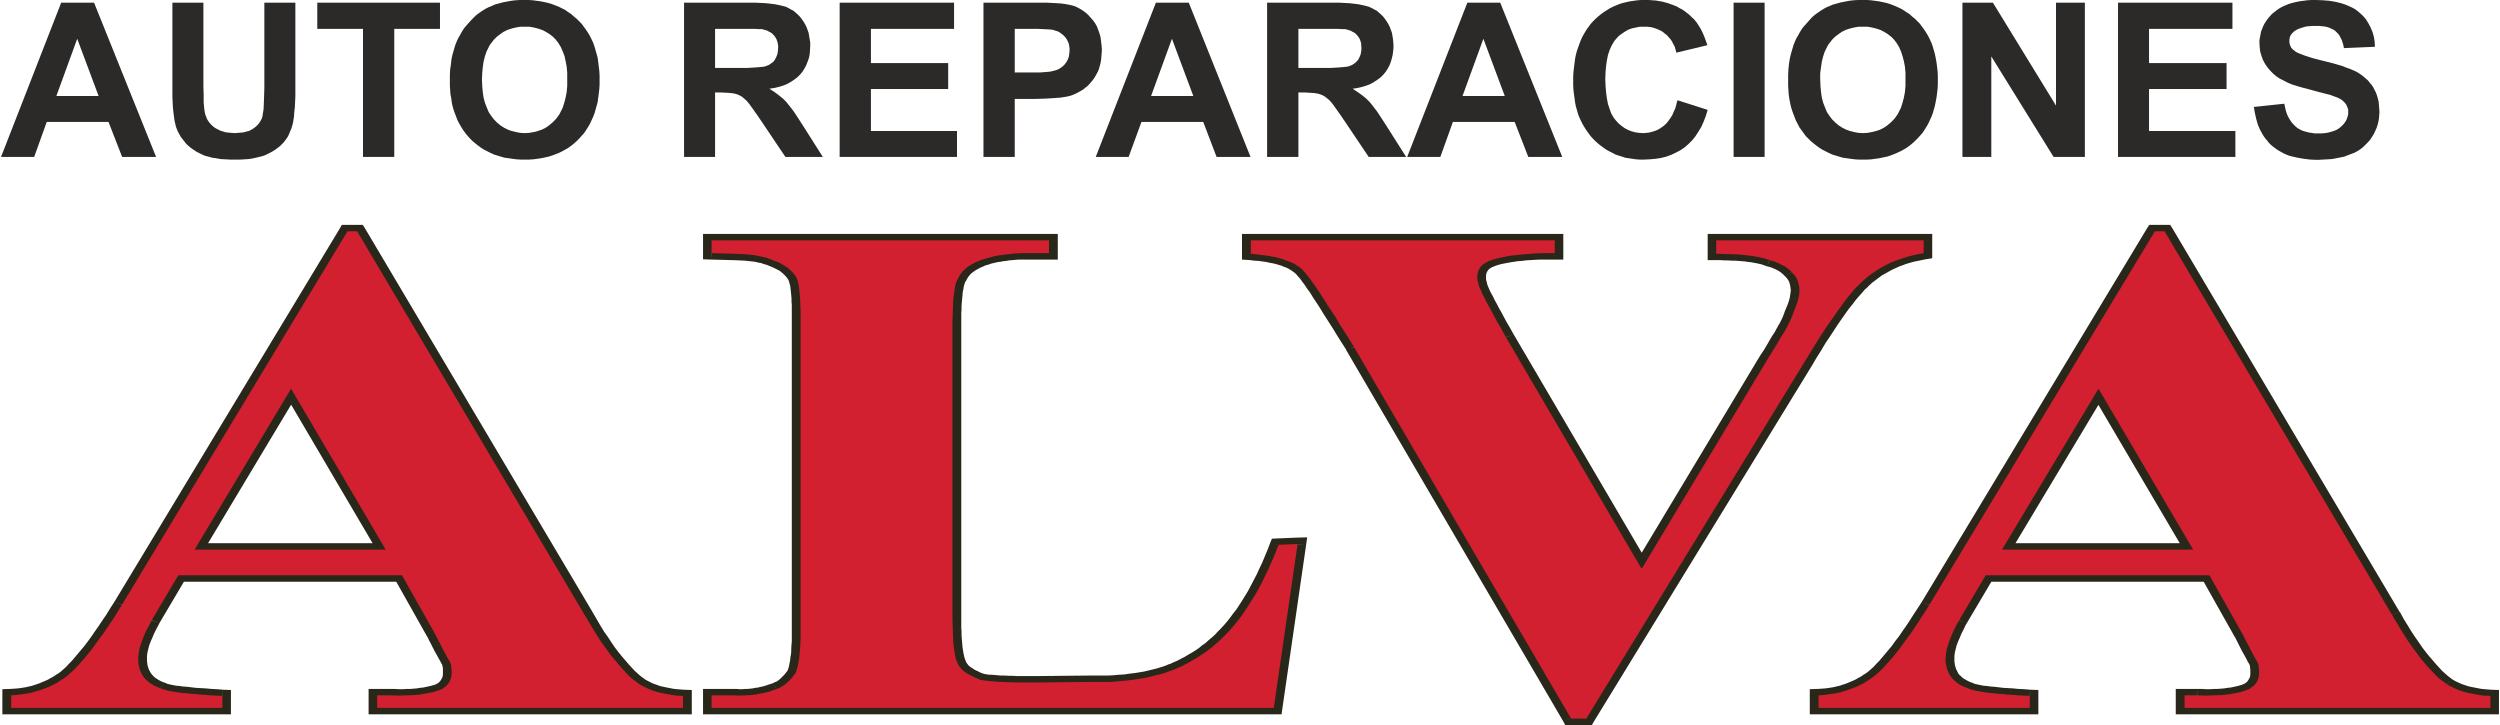
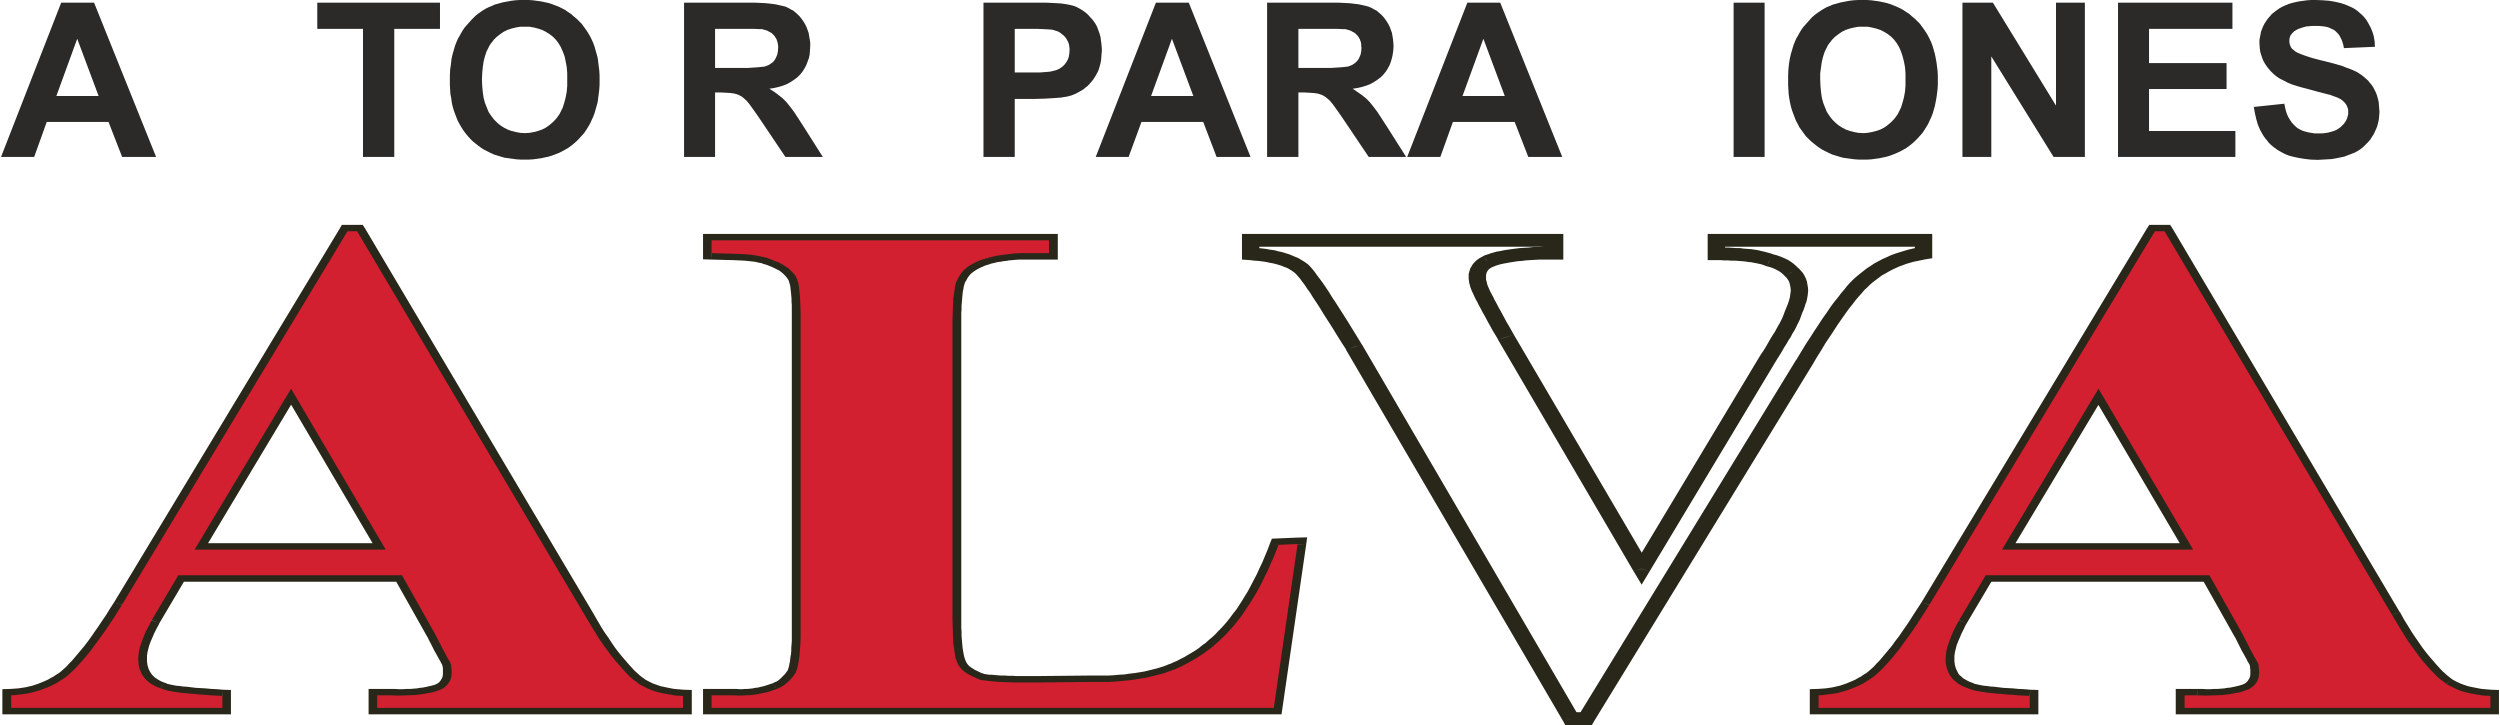
<svg xmlns="http://www.w3.org/2000/svg" xml:space="preserve" width="200px" height="58px" version="1.1" style="shape-rendering:geometricPrecision; text-rendering:geometricPrecision; image-rendering:optimizeQuality; fill-rule:evenodd; clip-rule:evenodd" viewBox="0 0 11490326 3334943">
  <defs>
    <style type="text/css">
   
    .fil1 {fill:#28271A;fill-rule:nonzero}
    .fil0 {fill:#2B2A29;fill-rule:nonzero}
    .fil2 {fill:#D32030;fill-rule:nonzero}
   
  </style>
  </defs>
  <g id="Capa_x0020_1">
-     <path class="fil0" d="M713224 721839l-156166 0 -62717 -161089 -284061 0 -57795 161089 -152485 0 276689 -709544 151243 0 285292 709544zm-264382 -280370l-98372 -263163 -95921 263163 194293 0z" />
-     <polygon class="fil0" points="788236,12295 930888,12295 930888,397189 932119,439008 932119,472201 934580,498033 937030,515251 939491,526315 943183,536149 946875,545994 951786,554597 957939,563200 964093,570584 971465,577956 980080,585340 989913,591482 999747,596405 1009592,601327 1021887,605019 1034182,608700 1046477,609930 1060003,611161 1074759,612392 1089515,611161 1104271,609930 1116566,608700 1128873,605019 1139937,602558 1149771,597635 1158386,592713 1166989,586571 1174373,580418 1180514,574276 1186668,566892 1191578,559520 1196501,550905 1200193,543533 1202654,534918 1203885,525085 1207565,504175 1208796,477124 1210027,443919 1211257,404573 1211257,12295 1353909,12295 1353909,384894 1353909,443919 1351448,494341 1348987,515251 1347756,534918 1345295,550905 1342833,565661 1339153,579187 1335461,591482 1330538,602558 1325616,614853 1320705,625917 1314551,635762 1307179,645596 1299795,655430 1291192,664044 1282578,672647 1272744,680031 1262910,687404 1251834,694788 1240770,700929 1228475,707083 1216180,713224 1202654,718147 1187898,721839 1171911,725531 1155924,729211 1138707,731672 1119028,732903 1099361,734134 1079682,734134 1055092,734134 1031721,732903 1009592,731672 989913,727980 971465,725531 954247,720608 939491,716916 924735,710775 912440,704621 900145,698468 889081,691096 878005,683712 868171,676339 858337,667725 849723,659122 842350,649288 827594,630840 816518,611161 811607,601327 807915,591482 804223,581648 801762,570584 798082,554597 795620,537379 793159,517701 790698,495572 788236,446380 788236,391047 " />
+     <path class="fil0" d="M713224 721839l-156166 0 -62717 -161089 -284061 0 -57795 161089 -152485 0 276689 -709544 151243 0 285292 709544zm-264382 -280370l-98372 -263163 -95921 263163 194293 0" />
    <polygon class="fil0" points="1665022,721839 1665022,132807 1454742,132807 1454742,12295 2019161,12295 2019161,132807 1808881,132807 1808881,721839 " />
    <path class="fil0" d="M2064660 371368l0 -25820 1231 -25821 3692 -24601 2461 -23360 4911 -22140 6154 -20898 6141 -20909 7384 -18449 6154 -13525 7372 -12295 7384 -13526 7372 -12295 8615 -12295 9833 -11076 9834 -11064 9845 -11064 11065 -11065 9833 -9845 11065 -8603 12306 -8615 11065 -7372 12294 -7384 12295 -6141 12295 -4923 15987 -7372 18449 -4923 17217 -4923 19679 -3680 19667 -3692 19679 -2461 20910 -1231 20898 0 19679 0 18448 1231 18437 2461 18448 2461 17218 3681 17217 3692 15987 4922 15987 6142 15987 6153 14756 7373 14757 7384 13525 9833 13526 8615 12295 11064 13525 11064 11065 11076 12306 12295 9834 13526 9834 13526 9845 14756 8603 14756 7384 14756 7372 15987 6153 17218 4911 17218 4923 17205 4923 18449 2461 19679 2450 19679 2461 19667 1231 20909 0 20898 0 22141 -1231 19679 -2461 20897 -2450 18449 -2461 19679 -4923 18436 -4923 17218 -4911 17218 -6153 15986 -7372 15987 -7384 15987 -8603 14757 -8615 13525 -9833 14757 -11065 12294 -11076 12295 -12295 12307 -12295 11064 -12295 9834 -13525 9845 -14756 8603 -13526 7384 -14756 7373 -15987 6153 -15987 6141 -15987 4923 -17218 3692 -17217 3680 -17218 2462 -18448 2461 -19668 1231 -18448 0 -19679 0 -19667 -1231 -18448 -2461 -17218 -2462 -18448 -2449 -17218 -4923 -15987 -4923 -15975 -4910 -15987 -7384 -14756 -7373 -14756 -7384 -13526 -8603 -13537 -9845 -12295 -9834 -13526 -11064 -11064 -11076 -11065 -12295 -11076 -13525 -9833 -13526 -8603 -13526 -8615 -14756 -8603 -15987 -6153 -15987 -6142 -15987 -6153 -17217 -4923 -17218 -3680 -17206 -2461 -19679 -3692 -18448 -1231 -19679 -1231 -20898 0 -20910zm147563 -4911l1231 29513 2461 27051 3692 25821 6142 23359 8614 22140 8603 20910 12295 18436 12307 15987 14756 14757 14757 12295 17206 11076 17217 8603 17218 6153 19679 4911 19679 3692 20898 1231 20909 -1231 20898 -3692 18448 -4911 18449 -6153 17217 -8603 15987 -11076 14756 -12295 14757 -14757 6141 -7372 6154 -8615 6141 -8602 4923 -9834 9834 -19679 7384 -23371 6153 -23359 4911 -25821 2461 -28282 0 -29512 0 -29513 -2461 -28293 -4911 -25821 -4923 -23359 -8614 -22141 -8603 -19667 -11065 -18448 -12295 -15987 -13537 -13526 -15975 -12295 -15987 -9845 -17218 -8603 -18448 -6153 -18448 -4911 -20898 -3692 -22140 0 -20898 0 -20910 3692 -19679 4911 -18448 6153 -17206 8603 -15987 11064 -15987 12307 -13526 13526 -6153 8603 -6153 7384 -6142 8603 -4923 9833 -9833 19679 -7384 22140 -6142 24590 -3692 25821 -2461 27051 -1231 29524z" />
    <path class="fil0" d="M3141881 721839l0 -709544 301279 0 27051 0 25832 1231 23359 1230 22129 2462 19679 2461 17217 3680 15987 3692 14757 3692 12295 6154 11064 6141 12307 6154 9833 8602 9834 8615 9845 9834 8603 11064 8603 12295 7384 12307 6153 12295 4911 13525 4923 13526 2461 14756 2462 14756 2449 14757 0 15987 -1230 19679 -1219 18436 -3692 17218 -6154 17217 -6141 15987 -8615 15987 -8603 13526 -11064 13525 -12307 12295 -14756 11076 -14756 9834 -17218 9834 -18437 7384 -19679 6141 -20909 4923 -23359 3692 23359 14756 19679 14756 18448 14757 15987 15987 15987 19667 19667 25832 20910 31974 24590 38116 87318 137729 -172164 0 -103294 -153716 -25821 -38116 -20909 -29512 -15987 -22141 -12295 -14756 -11064 -9834 -9846 -8614 -11064 -6142 -11064 -4923 -13526 -3692 -15987 -2461 -19679 -1219 -23359 -1230 -29512 0 0 296356 -142652 0zm142652 -409496l105755 0 46718 0 38127 -2461 14757 -1231 12295 -1230 9833 -1219 7384 -2462 12295 -4922 11065 -7373 9845 -7384 7372 -9833 6154 -12295 4922 -12307 2450 -13526 1230 -15986 0 -8603 -1230 -8615 -1231 -7372 -2449 -7384 -2462 -7373 -3692 -6153 -3692 -6142 -4911 -6153 -4922 -4923 -4923 -4911 -6142 -3692 -7384 -3692 -6141 -3680 -7384 -2461 -8603 -2461 -8615 -2462 -12295 0 -22140 -1230 -30732 0 -39358 0 -111896 0 0 179536z" />
-     <polygon class="fil0" points="3857566,721839 3857566,12295 4383881,12295 4383881,132807 4001449,132807 4001449,290215 4356830,290215 4356830,409496 4001449,409496 4001449,602558 4397407,602558 4397407,721839 " />
    <path class="fil0" d="M4519149 721839l0 -709544 229959 0 60256 0 47961 2461 19667 1231 17218 2461 14756 2462 11064 2449 14756 3692 14757 6154 13537 7372 12295 7384 13526 9833 11052 9834 11064 12307 11076 12295 9834 13525 8603 14757 6153 15987 6154 17217 4911 17218 2461 19667 2461 19679 1231 19679 -1231 15987 -1230 15987 -1231 14756 -2461 13526 -3692 13525 -3681 13526 -4922 12295 -6154 11064 -6141 11076 -6154 9834 -7372 9833 -7384 8615 -7372 8603 -8603 8603 -8603 6153 -8615 7384 -18436 11065 -18449 9833 -18448 7384 -18448 4911 -29513 4923 -33193 2461 -40588 2461 -45500 1231 -93448 0 0 266844 -143883 0zm143883 -589032l0 200446 77461 0 39358 0 31974 -2461 13526 -1231 11064 -2461 9834 -2462 8614 -2461 13526 -6142 11064 -7384 11065 -9833 8614 -11065 7372 -12295 4923 -13525 2461 -14768 1231 -14757 0 -9833 -1231 -8603 -1230 -8615 -2462 -8603 -3692 -7384 -3680 -7372 -4922 -7384 -4923 -6142 -6142 -6153 -6153 -4923 -6153 -4911 -7373 -4922 -7384 -3692 -8603 -2450 -7372 -2461 -8615 -2461 -15987 -1231 -23359 -1231 -28282 -1230 -35666 0 -68858 0z" />
    <path class="fil0" d="M5747613 721839l-156166 0 -61487 -161089 -284061 0 -59025 161089 -151255 0 276677 -709544 151255 0 284062 709544zm-263152 -280370l-98383 -263163 -95910 263163 194293 0z" />
    <path class="fil0" d="M5823855 721839l0 -709544 302510 0 27051 0 25821 1231 23371 1230 22128 2462 19679 2461 17218 3680 15987 3692 13525 3692 13526 6154 11064 6141 12295 6154 9845 8602 9834 8615 9834 9834 8614 11064 8603 12295 7384 12307 6142 12295 4923 13525 4922 13526 2462 14756 2449 14756 1231 14757 1231 15987 -1231 19679 -2461 18436 -3681 17218 -4922 17217 -6154 15987 -8603 15987 -8603 13526 -11076 13525 -12295 12295 -14756 11076 -14756 9834 -17218 9834 -18436 7384 -19679 6141 -20910 4923 -23359 3692 22128 14756 20910 14756 18448 14757 15987 15987 15987 19667 19667 25832 20910 31974 24590 38116 87307 137729 -172153 0 -103294 -153716 -25832 -38116 -20898 -29512 -15987 -22141 -12295 -14756 -11064 -9834 -11076 -8614 -9834 -6142 -12295 -4923 -12295 -3692 -17217 -2461 -19679 -1219 -22140 -1230 -29513 0 0 296356 -143871 0zm143871 -409496l105755 0 46731 0 38127 -2461 14756 -1231 12295 -1230 9834 -1219 7384 -2462 12295 -4922 11064 -7373 8615 -7384 8602 -9833 6154 -12295 4911 -12307 2461 -13526 1231 -15986 -1231 -8603 0 -8615 -1231 -7372 -2461 -7384 -2450 -7373 -3692 -6153 -3692 -6142 -4922 -6153 -4911 -4923 -4923 -4911 -6153 -3692 -7372 -3692 -6154 -3680 -7372 -2461 -8615 -2461 -8603 -2462 -12295 0 -22140 -1230 -30743 0 -39346 0 -111909 0 0 179536z" />
    <path class="fil0" d="M7181445 721839l-156166 0 -62717 -161089 -284061 0 -57795 161089 -152485 0 276689 -709544 151243 0 285292 709544zm-264383 -280370l-98371 -263163 -95922 263163 194293 0z" />
-     <polygon class="fil0" points="7711452,461137 7850412,505406 7841797,533687 7831964,559520 7820899,584110 7807374,606250 7793848,627148 7779080,645596 7761874,662814 7744657,677570 7724978,691096 7704080,702160 7683170,711993 7659799,720608 7635209,726750 7610619,730442 7583568,732903 7555275,734134 7538069,734134 7520851,732903 7503633,730442 7487646,727980 7471660,725531 7456903,720608 7440916,715685 7426160,710775 7412634,703391 7397878,696018 7384352,688634 7372058,680031 7358532,670186 7346225,660352 7333930,649288 7322866,638212 7311802,625917 7301956,612392 7292123,598866 7283520,585340 7274905,570584 7267533,555828 7260149,539841 7254007,523854 7249085,506636 7244162,489419 7240470,470982 7238020,452534 7235559,434085 7233098,414407 7231867,394739 7231867,373830 7231867,351701 7233098,330792 7235559,309882 7238020,290215 7240470,270536 7244162,252087 7249085,233639 7255226,216433 7261380,199216 7267533,183229 7274905,167242 7283520,152485 7292123,137729 7301956,124204 7311802,110678 7322866,98371 7335161,86076 7347456,75012 7359751,65178 7373288,55333 7386814,46730 7400339,38116 7415096,30743 7429852,24590 7444608,18448 7460595,13526 7476582,9834 7492569,6153 7509775,3692 7528223,1231 7545441,0 7563889,0 7579876,0 7595863,1231 7611850,2461 7626606,4923 7641363,7384 7654888,11064 7668414,14756 7681939,19679 7695465,24590 7707760,29513 7720055,36897 7732362,43038 7743426,50422 7754490,59025 7765554,67628 7775400,77473 7787695,88538 7798759,102063 7808604,116820 7818438,132807 7827041,150024 7834425,167242 7841797,186921 7849181,207819 7706529,242254 7702849,228728 7699157,215203 7693004,204127 7686862,191832 7680709,181998 7672106,172164 7663491,162319 7653658,154947 7643824,146332 7632748,140191 7621684,135268 7609389,130345 7597094,126665 7584787,124204 7571261,122973 7556505,122973 7538069,122973 7519620,126665 7502403,130345 7485185,136499 7470429,145101 7455673,154947 7440916,166011 7428621,179537 7422468,186921 7417557,194293 7412634,202896 7407712,211511 7399109,231190 7391725,253318 7386814,277908 7383122,303740 7380660,332022 7379430,362765 7380660,394739 7383122,425483 7386814,452534 7391725,478354 7399109,500495 7406481,521393 7411404,530007 7416326,538610 7422468,547213 7428621,554597 7440916,568123 7454442,579187 7467968,589032 7483954,597635 7499941,603789 7517159,608700 7535607,611161 7554056,612392 7567581,611161 7581107,609930 7594632,606250 7606927,602558 7619222,597635 7630287,591482 7641363,584110 7652427,575507 7662260,565661 7670875,554597 7679478,542302 7688093,528777 7694234,514020 7701618,498033 7706529,479585 " />
    <polygon class="fil0" points="7969693,721839 7969693,12295 8112333,12295 8112333,721839 " />
    <path class="fil0" d="M8220550 371368l0 -25820 1230 -25821 2462 -24601 3692 -23360 4911 -22140 6153 -20898 6141 -20909 7384 -18449 6142 -13525 7384 -12295 7372 -13526 7384 -12295 8603 -12295 9846 -11076 9833 -11064 9834 -11064 9845 -11065 11053 -9845 11064 -8603 12295 -8615 11076 -7372 12295 -7384 11064 -6141 12295 -4923 17218 -7372 18448 -4923 17218 -4923 19679 -3680 18436 -3692 20910 -2461 20898 -1231 20909 0 19679 0 18449 1231 18436 2461 18448 2461 17218 3681 17218 3692 15987 4922 15986 6142 14757 6153 15987 7373 13525 7384 14757 9833 13525 8615 12295 11064 13526 11064 11064 11076 12307 12295 9833 13526 9834 13526 9845 14756 8603 14756 7373 14756 7384 15987 6153 17218 4911 17218 4922 17205 3692 18449 3681 19679 2461 19679 2461 19667 1231 20909 0 20898 0 22141 -1231 19679 -2461 20897 -2461 18449 -3681 19679 -3692 18436 -4922 17218 -4911 17218 -6153 15986 -7384 15987 -7373 15987 -8603 14757 -8614 13525 -9834 14757 -11064 12294 -11076 12295 -12295 12307 -12295 11064 -12295 9834 -13526 9845 -14756 8603 -13526 7384 -15987 7373 -14756 6153 -15987 6141 -15987 4923 -17217 3692 -17218 3680 -18448 2462 -17218 2461 -19667 1231 -18448 0 -19679 0 -19668 -1231 -18448 -2461 -18448 -2462 -17218 -2449 -17217 -4923 -15987 -4923 -15987 -4910 -15975 -7384 -14757 -7373 -14768 -7384 -13525 -8603 -13526 -9845 -12295 -9834 -13514 -11064 -11064 -11076 -12295 -12295 -9845 -13525 -9834 -13526 -9834 -13526 -7384 -14756 -8603 -15987 -6153 -15987 -6153 -15987 -6142 -17217 -4922 -17218 -3692 -17206 -3681 -19679 -2461 -18448 -1231 -19679 -1230 -20898 0 -20910zm147551 -4911l1230 29513 2462 27051 3692 25821 6141 23359 8615 22140 8603 20910 12295 18436 12295 15987 14756 14757 14756 12295 17218 11076 17218 8603 17217 6153 19679 4911 19667 3692 20910 1231 20910 -1231 19667 -3692 19679 -4911 18448 -6153 17218 -8603 15987 -11076 14756 -12295 14756 -14757 6142 -7372 6153 -8615 6142 -8602 4922 -9834 9834 -19679 7384 -23371 6142 -23359 4922 -25821 2462 -28282 0 -29512 0 -29513 -2462 -28293 -4922 -25821 -6142 -23359 -7384 -22141 -8603 -19667 -11064 -18448 -12307 -15987 -13526 -13526 -15986 -12295 -15976 -9845 -17217 -8603 -18449 -6153 -19679 -4911 -19667 -3692 -22140 0 -20910 0 -20898 3692 -19678 4911 -18449 6153 -17206 8603 -15987 11064 -15987 12307 -13525 13526 -6154 8603 -6153 7384 -6141 8603 -4923 9833 -9834 19679 -7384 22140 -6141 24590 -3692 25821 -3692 27051 0 29524z" />
    <polygon class="fil0" points="9022300,721839 9022300,12295 9162490,12295 9452705,485738 9452705,12295 9585511,12295 9585511,721839 9441629,721839 9155118,259471 9155118,721839 " />
    <polygon class="fil0" points="9737997,721839 9737997,12295 10264312,12295 10264312,132807 9880637,132807 9880637,290215 10237249,290215 10237249,409496 9880637,409496 9880637,602558 10277838,602558 10277838,721839 " />
    <polygon class="fil0" points="10362683,491880 10502874,477124 10506554,494341 10510246,510328 10515169,525085 10521310,538610 10528694,550905 10536067,561969 10544681,571815 10553284,580418 10563130,589032 10574194,595174 10586489,601327 10598784,605019 10612309,608700 10627066,611161 10641822,613622 10657809,613622 10673796,613622 10689783,612392 10704539,609930 10718065,606250 10730360,602558 10742666,597635 10752500,591482 10762334,584110 10769718,576726 10777090,569353 10783243,560750 10788166,552136 10791846,543533 10794308,534918 10796769,525085 10796769,516482 10796769,504175 10793077,493111 10788166,482046 10782013,473432 10773410,464829 10762334,456226 10747577,448842 10730360,442688 10714373,436547 10689783,430393 10656578,421791 10616001,410726 10587720,403342 10561899,395970 10538528,388586 10517630,379983 10499182,370138 10481964,361535 10467208,351701 10453682,340625 10438926,325869 10425400,309882 10414336,293895 10404491,275458 10398349,258241 10392196,238562 10389735,218883 10388504,197985 10388504,184459 10390965,170934 10393427,158627 10395888,145101 10400799,132807 10405722,120512 10411875,108217 10419247,97152 10427862,84846 10436465,75012 10446298,63948 10457374,55333 10468439,46730 10480734,38116 10494259,30743 10507785,24590 10522541,18448 10538528,13526 10554515,9834 10571733,6153 10590181,3692 10608629,1231 10627066,0 10647975,0 10679949,1231 10710693,3692 10738974,8603 10764795,14756 10789385,23359 10811525,33205 10821359,38116 10831204,44269 10841038,51653 10849641,59025 10865628,73781 10879153,89768 10890229,108217 10900063,126665 10908666,147563 10914819,168472 10918511,191832 10919742,215203 10777090,221344 10774629,207819 10770948,195524 10767256,184459 10762334,174614 10757423,164780 10751269,156177 10743885,148793 10737744,142640 10729129,136499 10720526,132807 10710693,127884 10699617,124204 10687322,121742 10675027,120512 10661501,119281 10646745,119281 10630758,119281 10617232,120512 10603707,121742 10590181,125434 10579105,129115 10568041,132807 10558207,137729 10548373,143871 10543451,148793 10538528,153716 10534836,158627 10531156,163550 10528694,169703 10527464,175845 10526233,181998 10526233,188140 10526233,194293 10527464,200446 10528694,206588 10531156,211511 10533617,217652 10537297,222575 10542220,227498 10547143,231190 10554515,237331 10565579,243484 10577886,248395 10593873,254549 10630758,266844 10678719,279139 10727910,291445 10769718,303740 10788166,311113 10805372,317266 10820128,323408 10833654,329561 10845960,336933 10857025,344317 10868089,352920 10877934,361535 10887768,370138 10896371,381214 10904985,391047 10912358,402112 10918511,414407 10924653,426713 10929575,440239 10933267,453764 10936959,468521 10938190,483277 10939409,499264 10940640,515251 10939409,530007 10938190,545994 10935729,559520 10932037,574276 10927114,589032 10920972,602558 10914819,616084 10906216,629609 10897601,643135 10887768,654199 10876704,665275 10865628,676339 10853333,686173 10839807,694788 10826281,702160 10810294,708313 10794308,714455 10778321,720608 10759872,724300 10741436,727980 10721757,731672 10700847,732903 10678719,734134 10656578,735364 10623385,734134 10592642,730442 10564349,725531 10537297,719377 10523772,715685 10511477,710775 10500413,705852 10489337,699699 10478272,693557 10468439,687404 10458605,680031 10448760,672647 10440157,665275 10431542,656660 10424170,646827 10416786,638212 10409414,628378 10403260,618545 10397119,607469 10390965,596405 10381132,573045 10373748,547213 10367606,520162 " />
    <path class="fil1" d="M1844547 2675821l-1029248 0 0 -59025 1029248 0 0 59025zm-1064914 -41807l9834 -17218 25832 0 0 29513 -35666 -12295zm72551 23371l-122973 207818 -72551 -23371 122973 -207818 72551 23371zm-196754 185678l1230 -1231 35666 12295 -36896 -11064zm73781 22140l-6142 12295 -7384 13526 -6141 12295 -6153 12295 -75013 -18437 6154 -13537 6141 -12295 7384 -14756 7373 -13526 73781 22140zm-25820 50411l-4923 12295 -4911 11076 -4923 11064 -3692 9834 -77473 -14757 4923 -12295 4922 -11064 4911 -12295 6153 -12295 75013 18437zm-18449 44269l-3680 9845 -2461 9834 -2462 9833 -2461 9846 -78704 -8615 2461 -11064 2462 -11065 3692 -11076 3680 -12295 77473 14757zm-11064 39358l-2461 17217 0 15975 -79935 0 0 -9833 1231 -9834 1230 -11064 1231 -11076 78704 8615zm-2461 33192l0 9846 1230 8603 1231 9845 2461 7372 -77473 13526 -3692 -12295 -2461 -12295 -1231 -12295 0 -12307 79935 0zm4922 35666l2462 8615 3680 7372 3692 7384 4923 7372 -71320 27052 -6154 -11065 -6153 -9833 -4911 -12307 -3692 -11064 77473 -13526zm14757 30743l4922 6154 4911 4911 6154 6153 7372 4923 -55333 43038 -11065 -8615 -11076 -9833 -8603 -9834 -8602 -9845 71320 -27052zm23359 22141l7384 4911 8603 4922 9845 4923 9834 3680 -35666 52884 -15987 -6154 -13526 -7372 -13525 -7384 -12295 -7372 55333 -43038zm35666 18436l3692 1231 1230 0 -23371 24602 18449 -25833zm4922 1231l9834 4923 15987 3692 -22140 56563 -14757 -3692 -12295 -3692 -12295 -3680 -9833 -4923 45499 -49191zm25821 8615l0 0 -11064 28282 11064 -28282zm0 0l12295 2461 12295 2450 14756 1230 17218 2462 -12295 57794 -18448 -2461 -17218 -2450 -15987 -2461 -14756 -2462 22140 -56563zm56564 8603l18448 1230 19679 2462 20898 2461 22140 1231 -8615 59025 -23359 -2462 -22140 -2461 -20898 -1231 -18448 -2461 12295 -57794zm81165 7384l22129 1230 25820 2450 25833 1231 28281 2461 -6153 57794 -27051 -1230 -27051 -1231 -25821 -2450 -24602 -1230 8615 -59025zm102063 7372l36885 1231 0 27051 -39346 0 2461 -28282zm36885 28282l0 55345 -79923 0 0 -55345 79923 0zm0 55345l0 29512 -39346 0 0 -29512 39346 0zm-39346 29512l-971465 0 0 -59025 971465 0 0 59025zm-971465 0l-40577 0 0 -29512 40577 0 0 29512zm-40577 -29512l0 -57807 79923 0 0 57807 -79923 0zm0 -57807l0 -28281 38116 -1231 2461 29512 -40577 0zm38116 -29512l17217 -1231 17218 -1219 17218 -2461 15987 -2461 19667 56563 -19667 3692 -20910 2462 -20910 2461 -20897 1219 -4923 -59025zm67640 -7372l15975 -3692 15987 -3692 14756 -4911 14756 -4923 35666 52872 -18448 6153 -18437 6153 -19679 4911 -20909 3692 -19667 -56563zm61474 -17218l0 0 18449 25821 -18449 -25821zm0 0l14757 -6153 14756 -6142 13537 -6153 12295 -7373 47961 47961 -15987 8603 -17218 7372 -17217 7384 -17218 7373 -35666 -52872zm55345 -25821l12295 -6153 12295 -8603 12295 -7384 11076 -8603 59025 39346 -13537 11065 -14756 9845 -14757 8603 -15975 9845 -47961 -47961zm106986 8603l0 0 -29512 -19679 29512 19679zm-59025 -39346l11064 -9845 12295 -11064 12295 -13526 13526 -13526 27051 -31974 30743 -36884 68871 29512 -31974 39346 -30743 34436 -13526 15987 -14756 13525 -13526 12295 -12295 11064 -59025 -39346zm106974 -116819l15987 -20910 15987 -22140 15987 -23360 17218 -24589 71320 27051 -17218 24590 -17206 23371 -17217 23359 -15987 22140 -68871 -29512zm65179 -90999l17217 -25833 18449 -27051 17206 -28282 18448 -28282 72551 24590 -18437 29513 -18448 28282 -18449 27063 -17217 27051 -71320 -27051zm143871 -86088l0 1230 -36885 -12295 36885 11065zm-72551 -23360l1037874 -1719112 72551 24590 -1037874 1717882 -72551 -23360zm1037874 -1719112l9834 -17218 25832 0 0 29513 -35666 -12295zm35666 -17218l44269 0 0 59025 -44269 0 0 -59025zm44269 0l25820 0 11053 17218 -36873 12295 0 -29513zm36873 17218l1046477 1764612 -73782 23359 -1046465 -1764612 73770 -23359zm1046477 1764612l0 0 -36885 12295 36885 -12295zm0 0l18448 31974 17218 29512 17217 28282 18437 25821 -72551 25820 -17218 -27051 -18436 -28282 -18448 -30743 -18449 -31974 73782 -23359zm71320 115589l15987 24601 15987 23360 15987 20909 15987 19667 -67628 30744 -17218 -20898 -15987 -22141 -17218 -24589 -18448 -25833 72551 -25820zm63948 88537l15987 18449 14756 17217 13525 14757 13526 14756 -63936 34435 -14756 -14756 -14757 -17218 -15986 -17217 -15987 -19679 67628 -30744zm57794 65179l12307 11064 12295 11064 11064 8615 12295 8603 -54103 43038 -13525 -9833 -14756 -11065 -13526 -12295 -15987 -14756 63936 -34435zm-6142 83615l0 -1231 27052 -20898 -27052 22129zm52872 -44269l15987 8615 17218 8603 -40577 50422 -12295 -4923 -11076 -6141 -11064 -6154 -11065 -6153 52872 -44269zm-7372 67640l0 0 19667 -25821 -19667 25821zm40577 -50422l8603 3692 11076 3692 9833 3680 11065 3692 -28282 54114 -14756 -3692 -12295 -4923 -13526 -4922 -12295 -4911 40577 -50422zm40577 14756l12295 2461 11076 2462 12295 2461 12295 2461 -15987 57795 -15987 -2462 -15987 -3692 -14757 -3692 -13525 -3680 28282 -54114zm47961 9845l13525 2450 13526 1231 14756 1230 14756 1231 -4911 57794 -17217 0 -17218 -2461 -17217 -1219 -15987 -2461 15987 -57795zm56563 6142l38128 1231 0 27051 -40577 0 2449 -28282zm38128 28282l0 55345 -79935 0 0 -55345 79935 0zm0 55345l0 29512 -40577 0 0 -29512 40577 0zm-40577 29512l-1406793 0 0 -59025 1406793 0 0 59025zm-1406793 0l-39346 0 0 -29512 39346 0 0 29512zm-39346 -29512l0 -57807 79934 0 0 57807 -79934 0zm0 -57807l0 -29512 39346 0 0 29512 -39346 0zm39346 -29512l57806 0 0 59025 -57806 0 0 -59025zm57806 0l1231 0 -1231 29512 0 -29512zm1231 0l20898 0 19679 1231 18448 0 18436 -1231 3692 59025 -19679 0 -20897 0 -22141 0 -22128 0 3692 -59025zm77461 0l15987 0 15987 -1231 14757 -1219 13525 -2461 14756 57794 -15986 2462 -18437 1230 -18448 1231 -18449 1219 -3692 -59025zm60256 -4911l13526 -1231 12306 -2461 11065 -2461 11064 -2462 25821 55345 -13526 3680 -13526 2462 -15987 2461 -15987 2461 -14756 -57794zm47961 -8615l18448 -4911 14757 -6153 41807 49191 -11064 4911 -11064 4923 -13538 3692 -13525 3692 -25821 -55345zm78704 36897l-1231 1230 -2461 0 -20909 -24601 24601 23371zm-49191 -46730l6153 -3692 6142 -4911 63947 34423 -12295 11064 -14756 9846 -49191 -46730zm12295 -8603l4922 -6154 3692 -6153 73782 23371 -8615 12295 -9834 11064 -63947 -34423zm8614 -12307l3681 -6142 2461 -7384 78704 11065 -4923 12306 -6141 13526 -73782 -23371zm6142 -13526l1231 -8603 0 -8614 79934 0 0 14756 -2461 13526 -78704 -11065zm1231 -17217l0 -7372 0 -6154 79934 -3680 0 9834 0 7372 -79934 0zm0 -13526l0 -7372 -1231 -6153 78704 -6142 1231 7372 1230 8615 -79934 3680zm-1231 -13525l-1231 -4911 -1230 -4923 76242 -15987 3692 9834 1231 9845 -78704 6142zm-2461 -9834l-2450 -3692 -2461 -4923 71320 -25820 6153 8614 3680 9834 -76242 15987zm66409 -34435l0 0 -35666 13525 35666 -13525zm-71320 25820l-2462 -4911 -4922 -8614 -6142 -11065 -7384 -13525 73781 -20910 12295 22140 6154 11065 -71320 25820zm-20910 -38115l-9834 -17218 -8614 -17217 75012 -20898 9845 19667 7372 14756 -73781 20910zm-18448 -34435l-3681 -7373 -4922 -9845 -7373 -13526 -7384 -15987 75013 -20898 3692 9834 6141 11064 6153 12307 7373 13526 -75012 20898zm50422 -68859l1231 1230 -38116 11065 36885 -12295zm-73782 23359l-153716 -272985 73782 -23371 153716 272997 -73782 23359zm-116819 -313574l27051 0 9834 17218 -36885 12295 0 -29513zm-110678 -76243l-435305 -740275 72551 -23371 435305 740287 -72551 23359zm-435305 -764877l36897 -61474 35654 62705 -36885 11076 -35666 -12307zm72551 24602l-443919 740275 -73781 -23359 445149 -741518 72551 24602zm-480804 757493l-61486 0 24590 -40577 36896 11064 0 29513zm0 -59025l879224 0 0 59025 -879224 0 0 -59025zm916109 18448l24601 40577 -61486 0 0 -29513 36885 -11064z" />
    <path class="fil1" d="M6003392 2506130l-109447 753801 -79923 -6142 110666 -753812 78704 6153zm-109447 753801l-3681 25832 -35666 0 0 -29512 39347 3680zm-39347 25832l-2586052 0 0 -59025 2586052 0 0 59025zm-2586052 0l-39358 0 0 -29512 39358 0 0 29512zm-39358 -29512l0 -57807 79934 0 0 57807 -79934 0zm0 -57807l0 -29512 39358 0 0 29512 -39358 0zm39358 -29512l97140 0 0 59025 -97140 0 0 -59025zm97140 0l2462 0 -2462 29512 0 -29512zm2462 0l14756 0 13525 1231 13526 0 12295 -1231 4923 59025 -15987 0 -15987 1231 -15987 -1231 -15987 0 4923 -59025zm59025 59025l0 0 -2462 -29513 2462 29513zm-4923 -59025l12307 0 12295 -1231 11064 -1219 11064 -2461 17218 57794 -13526 2462 -14756 1230 -15987 1231 -14756 1219 -4923 -59025zm46730 -4911l12307 -1231 9833 -2461 11065 -2461 9833 -2462 27063 55345 -12306 3680 -13526 2462 -13526 2461 -13525 2461 -17218 -57794zm43038 -8615l18449 -6141 18448 -6154 38115 51653 -11064 4911 -12295 3692 -12295 3692 -12295 3692 -27063 -55345zm36897 -12295l1231 0 18448 25821 -19679 -25821zm1231 0l8603 -4922 9845 -3681 50410 45500 -15987 8603 -17206 6153 -35665 -51653zm68858 36897l0 0 -25820 -23371 25820 23371zm-50410 -45500l8603 -6153 8614 -7372 61475 38115 -14756 11065 -13526 9845 -50410 -45500zm78692 24590l0 0 -30743 -19679 30743 19679zm-61475 -38115l8603 -8615 9834 -9834 66409 31974 -11064 12295 -12307 12295 -61475 -38115zm18437 -18449l8615 -11064 7372 -9845 71320 25820 -9834 14757 -11064 12306 -66409 -31974zm89768 1231l-1230 1231 -1231 2449 -35654 -13525 38115 9845zm-76242 -18448l3692 -9834 3692 -13525 78704 9833 -4923 17218 -4923 14756 -76242 -18448zm7384 -23359l1230 -8615 2462 -9834 1230 -9845 1219 -12295 79935 6153 -2461 12295 -1231 12295 -2450 9846 -1230 9833 -78704 -9833zm6141 -40589l2462 -12295 1230 -13525 0 -14757 1231 -15987 79935 2462 -1231 15987 -1231 15987 -1230 14756 -1231 13525 -79935 -6153zm4923 -56564l1231 -14756 0 -18448 0 -18449 0 -20897 79934 0 0 19678 0 18437 0 18448 -1230 18449 -79935 -2462zm1231 -72550l0 -1416615 79934 0 0 1416615 -79934 0zm0 -1416615l0 -20898 0 -18448 0 -17218 0 -15987 78704 -1231 1230 18449 0 18448 0 18448 0 18437 -79934 0zm0 -72551l-1231 -14756 0 -14756 -1231 -13526 -1230 -13526 79934 -3692 1231 12307 0 14756 1231 14757 0 17205 -78704 1231zm-3692 -56564l-1231 -11064 -1231 -11064 -1219 -9846 -2461 -8603 78692 -9845 2462 9845 1230 11065 2462 12295 1230 13525 -79934 3692zm-6142 -40577l-3692 -13525 -4923 -9845 73782 -22129 3692 7372 3692 8615 3692 8603 2449 11064 -78692 9845zm63936 -47960l1231 2461 -36885 11064 35654 -13525zm-71320 27051l-6142 -8603 -6153 -7384 63948 -34424 11064 12295 8603 11065 -71320 27051zm-12295 -15987l-8603 -8603 -9845 -8615 59025 -39346 12307 11064 11064 11076 -63948 34424zm40577 -56564l0 0 -29513 19679 29513 -19679zm-59025 39346l-9834 -7372 -12295 -6153 47961 -47949 17206 11064 15987 11064 -59025 39346zm-22129 -13525l-12295 -6142 -13537 -6153 35666 -52872 9833 4911 9846 3692 9833 4923 8615 3692 -47961 47949zm-25832 -12295l-3680 -1231 20898 -24590 -17218 25821zm-3680 -1231l-14757 -6142 -17217 -4922 29512 -55333 12295 3680 11065 3692 11076 4923 11064 3692 -43038 50410zm-2462 -66397l0 0 -14756 27051 14756 -27051zm-29512 55333l-8615 -3692 -9834 -1231 -9833 -2461 -11076 -2450 18448 -56575 13526 2461 12306 2461 12295 2462 12295 3692 -29512 55333zm-39358 -9834l-22129 -2461 -24590 -2462 -25832 -1230 -28282 -1231 0 -59025 31974 1231 30743 1230 28282 2462 28282 4911 -18448 56575zm-100833 -7384l-1230 0 1230 -29512 0 29512zm-1230 0l-97141 -2461 3692 -59025 95910 2461 -2461 59025zm-97141 -2461l-38127 -1231 0 -28282 39358 0 -1231 29513zm-38127 -29513l0 -59025 79934 0 0 59025 -79934 0zm0 -59025l0 -29512 39358 0 0 29512 -39358 0zm39358 -29512l1551882 0 0 59025 -1551882 0 0 -59025zm1551882 0l40577 0 0 29512 -40577 0 0 -29512zm40577 29512l0 59025 -79923 0 0 -59025 79923 0zm0 59025l0 29513 -40577 0 0 -29513 40577 0zm-40577 29513l-126653 0 0 -59025 126653 0 0 59025zm-129114 -59025l2461 0 0 29512 -2461 -29512zm4911 59025l-14757 0 -15987 1230 -13525 1231 -14757 1231 -12295 -57795 15987 -1230 15987 -1231 17218 -1231 17218 -1230 4911 59025zm-59026 3692l-13525 2461 -13526 1231 -11064 2461 -12295 1231 -19679 -56576 13526 -2461 14756 -2450 14756 -2461 14756 -1231 12295 57795zm-50410 7384l-11076 2449 -9834 2462 -11064 2461 -9845 3692 -29513 -55345 12307 -2449 12295 -3692 13525 -3692 13526 -2462 19679 56576zm-41819 11064l-17206 4911 -15987 7384 -41819 -50422 11076 -4911 11064 -3692 11064 -3692 12295 -4923 29513 55345zm-33193 12295l-1231 0 -19679 -25821 20910 25821zm-1231 0l-12295 6153 -11076 6142 -49180 -46730 15987 -8603 17206 -7384 39358 50422zm-23371 12295l-9833 6153 -9834 7373 -59025 -40577 14756 -9834 14756 -9845 49180 46730zm-19667 13526l-7384 6153 -7372 8603 -68871 -29513 12295 -13525 12307 -12295 59025 40577zm-14756 14756l-6154 8615 -6153 11064 -75012 -20910 8615 -14756 9833 -13526 68871 29513zm-12307 19679l0 1231 -1219 1230 -35666 -13525 36885 11064zm-1219 2461l-4923 7372 -3692 12295 -77473 -12295 2461 -9833 3692 -8603 3692 -8615 4911 -7372 71332 27051zm-8615 19667l-2461 8615 -1231 9834 -2449 9845 -1231 11064 -79935 -4922 2462 -13526 2461 -12295 2450 -11064 2461 -9846 77473 12295zm-7372 39358l-1230 13526 -1231 13526 -1231 14756 -1230 14756 -79935 -2461 1230 -15987 1231 -14756 1231 -14757 1230 -13525 79935 4922zm-4922 56564l0 15987 -1231 17218 0 18448 0 20898 -79935 0 0 -19667 0 -18449 1231 -18448 0 -18448 79935 2461zm-1231 72551l0 1367423 -79935 0 0 -1367423 79935 0zm0 1367423l0 22129 0 19679 1231 17217 0 17218 -79935 1230 0 -18448 -1231 -19679 0 -18448 0 -20898 79935 0zm1231 76243l1230 15987 1231 14756 1231 14756 1230 12295 -79935 6154 -1230 -14757 -1231 -14768 -1231 -15975 -1230 -17218 79935 -1230zm4922 57794l3680 22129 3692 18448 4923 14756 4911 11065 -73781 23371 -7373 -15987 -6153 -18449 -4911 -23359 -4923 -25820 79935 -6154zm17206 66398l4923 7384 6153 7384 -63948 35654 -11064 -13526 -9845 -13525 73781 -23371zm11076 14768l7372 6141 9846 6154 -51653 45499 -15987 -11076 -13526 -11064 63948 -35654zm17218 12295l11064 7372 13526 6153 -43039 50411 -17217 -8603 -15987 -9834 51653 -45499zm24590 13525l14756 7372 14756 4923 -35666 52872 -19667 -7372 -17218 -7384 43039 -50411zm-1231 66398l-2461 0 -2462 -1231 17218 -25821 -12295 27052zm24590 -55334l12307 2462 17205 2461 -11064 57795 -12295 -1231 -11064 -2461 -11076 -1231 -8603 -2461 24590 -55334zm29512 4923l0 0 -4911 28282 4911 -28282zm0 0l11076 0 13526 1231 13526 1230 14756 1219 -4923 59037 -15987 -1230 -15987 -1231 -14756 -1231 -12295 -1230 11064 -57795zm52884 3680l0 0 -2461 29525 2461 -29525zm0 0l17218 0 18436 1231 18448 0 19679 1231 -2461 59025 -20910 -1231 -19667 0 -18448 -1219 -17218 0 4923 -59037zm73781 2462l18449 0 22128 0 24602 0 25820 0 0 59025 -23371 0 -23359 0 -23359 0 -23371 0 2461 -59025zm92230 59025l-1231 0 0 -29513 1231 29513zm-2461 -59025l247153 -2462 1230 59037 -245922 2450 -2461 -59025zm247153 -2462l1230 0 -1230 29525 0 -29525zm1230 0l27063 0 27052 0 25820 0 25821 -1219 6153 59026 -27051 0 -28282 1230 -29513 0 -29512 0 2449 -59037zm105756 -1219l25832 -2461 23359 -1231 24590 -3692 22140 -2461 15987 57795 -25820 3692 -25833 2461 -27051 2461 -27051 2462 -6153 -59026zm95921 -9845l23360 -3692 22140 -3680 20898 -4923 19679 -4922 27051 55344 -23359 6142 -23371 4923 -24590 3692 -25821 4911 -15987 -57795zm86077 -17217l19679 -4911 19679 -6154 18436 -6141 17218 -7384 36896 52871 -19679 7384 -20909 7373 -22129 6153 -22140 6153 -27051 -55344zm113139 28281l-1231 0 -18448 -25820 19679 25820zm-38127 -51641l18448 -8614 17218 -7373 18448 -9833 17206 -8615 46730 47961 -19667 9834 -19679 9845 -19679 8603 -20898 9833 -38127 -51641zm71320 -34435l15987 -9834 17217 -9833 15987 -9845 15987 -11065 55333 41808 -18436 12295 -17218 12295 -18448 11076 -19679 11064 -46730 -47961zm65178 -40577l14757 -12295 15987 -11076 14756 -13525 14756 -12295 61487 36896 -15987 14757 -17218 13525 -15987 13526 -17218 12295 -55333 -41808zm60256 -49191l14756 -13526 13526 -14756 14756 -14756 13526 -14757 67640 31974 -15987 15987 -14757 15987 -15986 15987 -15987 14756 -61487 -36896zm56564 -57795l13526 -15987 13525 -17217 13526 -18437 14768 -18448 70089 27051 -14756 19679 -13526 19667 -14756 18449 -14756 17217 -67640 -31974zm55345 -70089l13525 -20910 13526 -20898 13526 -22140 13525 -22129 72551 22129 -13526 24590 -14756 23371 -13526 22128 -14756 20910 -70089 -27051zm54102 -86077l12295 -23370 13526 -25821 13525 -25821 12295 -27063 76243 19679 -13526 27052 -13525 25820 -13526 27063 -14756 24590 -72551 -22129zm51641 -102075l13538 -28281 12295 -29513 12295 -29513 11064 -29512 77473 14756 -12295 31974 -13525 30743 -12295 29513 -12307 29512 -76243 -19679zm49192 -116819l8615 -20898 28281 -1231 2462 29513 -39358 -7384zm36896 -22129l88538 -3692 3692 59025 -88549 3692 -3681 -59025zm88538 -3692l45500 -1230 -4923 34435 -39346 -3692 -1231 -29513z" />
    <path class="fil1" d="M8883352 1105502l0 59025 -79935 0 0 -59025 79935 0zm0 59025l0 23371 -30744 4911 -8614 -28282 39358 0zm-30744 28282l-18448 3692 -17218 3692 -18448 3692 -17206 4911 -29512 -54102 20898 -6154 20909 -4911 20898 -4922 20910 -3692 17217 57794zm-71320 15987l-17217 4923 -15987 6153 -17218 6142 -15987 7384 -40577 -50422 18437 -8603 19679 -7384 19679 -6154 19679 -6141 29512 54102zm-66409 24602l-15987 7372 -15987 8615 -14756 8603 -15987 8603 -52872 -43039 18437 -12295 18448 -9833 18448 -9846 19679 -8602 40577 50422zm-62717 33193l-14756 11076 -14757 11064 -14756 11064 -14756 13526 -61487 -38116 15987 -13525 17218 -13526 17218 -13526 17217 -11076 52872 43039zm-59025 46730l0 0 -30743 -19667 30743 19667zm0 0l-9834 9845 -12295 11064 -11076 13526 -13525 14756 -67628 -30743 13525 -17218 13526 -14756 13525 -13525 12295 -11065 61487 38116zm-46730 49191l-14757 17218 -14756 19679 -15987 19667 -15987 22140 -70089 -28282 17217 -23371 17218 -20897 14756 -19679 14757 -17218 67628 30743zm-61487 78704l-17206 24590 -17217 24590 -18449 28294 -18448 28282 -72551 -24602 19679 -29513 18437 -28281 18448 -25821 17218 -25821 70089 28282zm-71320 105756l-20898 30743 -19679 33193 -20909 33204 -20886 35654 -73782 -23359 22129 -36885 20909 -34435 20898 -31974 19667 -30743 72551 24602zm-82372 132794l0 0 -36897 -12295 36897 12295zm0 0l-1003439 1637959 -72563 -24590 1002220 -1637958 73782 24589zm-1003439 1637959l-9846 17218 -25820 0 0 -29513 35666 12295zm-35666 17218l-70090 0 0 -59025 70090 0 0 59025zm-70090 0l-27063 0 -9833 -18437 36896 -11076 0 29513zm-36896 -18437l-998516 -1708048 73781 -23371 997286 1709279 -72551 22140zm-925966 -1732650l1231 1231 -36896 11064 35665 -12295zm-71320 24602l-20909 -31974 -20898 -33204 -20910 -34436 -22140 -34423 72562 -25832 17206 27051 19679 31974 22141 35666 24589 40576 -71320 24602zm-84857 -134037l-19667 -30743 -17218 -28294 -15987 -24590 -14756 -22128 72551 -25833 15987 25833 17217 25820 17218 27051 17217 27052 -72562 25832zm-67628 -105755l-13526 -22141 -13525 -18448 -12295 -18437 -11076 -14756 68870 -28293 12295 15987 13526 18448 13525 19679 14757 22128 -72551 25833zm-50422 -73782l-9834 -13537 -9834 -11064 -7384 -8603 -7372 -7384 62706 -36885 8614 8603 9834 11064 11064 13526 11076 15987 -68870 28293zm27063 -78704l1219 1231 -31963 18436 30744 -19667zm-60256 39346l-13538 -9833 -15986 -9846 44280 -49179 12295 7372 12295 7384 11064 7372 9846 7384 -60256 39346zm-29524 -19679l-9834 -4911 -11064 -3692 -11065 -4922 -12306 -3681 30743 -54114 15987 4923 14756 6142 14756 6153 12307 4923 -44280 49179zm-44269 -17206l-12295 -3692 -14757 -3692 -14756 -2461 -15987 -3680 17218 -56576 19679 2462 18448 4922 17206 3692 15987 4911 -30743 54114zm-57795 -13525l-17217 -2462 -18437 -2461 -19679 -1231 -19679 -2461 7384 -57794 23359 1230 20910 2462 20898 2461 19679 3680 -17218 56576zm-75012 -8615l-36885 -2461 0 -27051 40577 0 -3692 29512zm-36885 -29512l0 -61487 79923 0 0 61487 -79923 0zm0 -61487l0 -29512 40577 0 0 29512 -40577 0zm40577 -29512l1398178 0 0 59025 -1398178 0 0 -59025zm1398178 0l39346 0 0 29512 -39346 0 0 -29512zm39346 29512l0 59025 -79934 0 0 -59025 79934 0zm0 59025l0 29513 -39346 0 0 -29513 39346 0zm-39346 29513l-49191 0 0 -59025 49191 0 0 59025zm-50422 -59025l1231 0 0 29512 -1231 -29512zm3692 59025l-23371 0 -22128 1230 -20910 1231 -19667 1231 -8615 -57795 20910 -1230 22128 -2462 23371 0 24590 -1230 3692 59025zm-86076 3692l-18448 2461 -18449 1231 -15987 2461 -15987 2450 -14756 -57795 17218 -2461 18448 -2450 19667 -2461 19679 -1231 8615 57795zm-68871 8603l-13525 2461 -13526 2461 -12295 2462 -11064 2461 -27063 -55345 13526 -3680 15986 -2461 15987 -3692 17218 -2462 14756 57795zm-50410 9845l-19679 6142 -14756 6153 -43039 -50422 11065 -4911 12295 -3692 13525 -4923 13526 -3692 27063 55345zm-78704 -36896l1230 -1231 22129 24601 -23359 -23370zm45499 47960l-8614 4923 -7373 4911 -59025 -39346 13526 -9834 15987 -8614 45499 47960zm-15987 9834l-3692 3692 -3692 4923 -72550 -23371 3692 -6142 4922 -6153 6142 -6142 6153 -6153 59025 39346zm-7384 8615l-3680 6141 -2461 7384 -77474 -12295 3692 -12295 7373 -12306 72550 23371zm-6141 13525l-1231 7373 0 8614 -79935 0 0 -14756 3692 -13526 77474 12295zm-1231 15987l0 4923 0 4911 -78704 6153 -1231 -8614 0 -7373 79935 0zm0 9834l1231 6153 2461 7372 -78704 11076 -2461 -8614 -1231 -9834 78704 -6153zm-75012 24601l0 0 39346 -6153 -39346 6153zm78704 -11076l1219 7384 2461 7373 -76242 15987 -3681 -9834 -2461 -9834 78704 -11076zm3680 14757l3692 8614 3692 8603 -75012 18449 -4922 -9834 -3692 -9845 76242 -15987zm7384 17217l0 0 -36896 8615 36896 -8615zm0 0l4911 11065 8615 15987 -75012 20909 -7384 -15987 -6142 -13525 75012 -18449zm13526 27052l4923 8614 4911 11065 6153 11064 7372 13525 -73781 22141 -7372 -13526 -6154 -11064 -4911 -11076 -6153 -9834 75012 -20909zm23359 44268l7384 14757 8603 14756 8615 15987 8603 15987 -73782 22140 -9833 -18448 -8615 -15987 -8603 -14756 -6153 -12295 73781 -22141zm33205 61487l9833 18448 11076 18448 11065 19668 11064 19679 -72551 22140 -12295 -20910 -12295 -19679 -9845 -18436 -9834 -17218 73782 -22140zm-29513 99614l0 -1231 35666 -11076 -35666 12307zm72551 -23371l624698 1064913 -73793 23371 -623456 -1064913 72551 -23371zm624698 1088284l-36896 61475 -36897 -61475 36897 -11076 36896 11076zm-73793 -23371l571815 -951774 73781 23347 -571803 951798 -73793 -23371zm571815 -951774l0 0 36896 12295 -36896 -12295zm0 0l13525 -22140 13526 -19679 11076 -18437 9834 -17217 72550 23359 -11064 19679 -12295 19679 -12295 19667 -12307 19667 -72550 -24578zm47961 -77473l9833 -17218 9845 -15987 9834 -14756 8615 -15987 72551 23371 -7384 14756 -9834 14756 -9834 17206 -11076 17218 -72550 -23359zm38127 -63948l7372 -13526 7384 -12295 6142 -12295 4922 -9845 75012 18448 -6153 12295 -6142 13526 -7384 13525 -8602 13538 -72551 -23371zm25820 -47961l7373 -18437 6153 -17217 77473 12295 -2461 8603 -3692 9845 -3692 11064 -6142 12295 -75012 -18448zm13526 -35654l0 0 1231 -2462 38115 8603 -39346 -6141zm1231 -2462l6141 -14756 4923 -12295 76243 15987 -4923 13526 -7372 15987 -75012 -18449zm11064 -27051l3692 -11076 3692 -12295 78692 11064 -4911 12307 -4922 15987 -76243 -15987zm7384 -23371l2450 -11064 1230 -9834 79935 6142 -2461 13526 -2462 12294 -78692 -11064zm3680 -20898l1231 -8614 1231 -8603 79934 0 -1230 11064 -1231 12295 -79935 -6142zm2462 -17217l-1231 -11076 -1231 -9834 78704 -8603 2462 14756 1230 14757 -79934 0zm-2462 -20910l0 0 39358 -3692 -39358 3692zm0 0l-2449 -9834 -2462 -8614 76243 -17206 4911 13526 2461 13525 -78704 8603zm-4911 -18448l-3692 -7372 -4922 -7384 71320 -27052 7384 12295 6153 12307 -76243 17206zm62706 -41808l0 0 -35655 13526 35655 -13526zm-71320 27052l-4911 -6142 -6154 -6153 62717 -36885 9834 11064 9834 11064 -71320 27052zm-11065 -12295l-1230 -1231 -1231 -1231 33205 -15987 -30744 18449zm-2461 -2462l-7372 -7372 -7384 -6153 57794 -40577 12295 11064 11076 11064 -66409 31974zm-14756 -13525l-8603 -6142 -8615 -4923 47961 -47961 13526 8615 13525 9834 -57794 40577zm-17218 -11065l-9834 -4922 -11064 -4911 35654 -52884 17218 7384 15987 7372 -47961 47961zm-20898 -9833l-13525 -4923 -14757 -3692 28282 -55333 18437 4923 17217 6141 -35654 52884zm-28282 -8615l-3692 -1231 17218 -27051 -13526 28282zm-3692 -1231l-9845 -3680 -9834 -3692 -11064 -2461 -11064 -2462 20898 -56563 15987 3692 13525 3680 13526 3692 13525 4923 -35654 52871zm-41807 -12295l-13526 -2461 -12307 -2461 -13525 -1219 -14756 -2462 11064 -57794 17217 1219 15987 2461 15987 2462 14757 3692 -20898 56563zm-54114 -8603l-14757 -1230 -15987 -1231 -15987 -1231 -15987 0 4923 -59025 17218 1231 17217 0 17218 2461 17206 1231 -11064 57794zm-62718 -3692l-17205 -1230 -17218 0 -17218 -1231 -18448 0 0 -59025 18448 0 18449 1231 19667 0 18448 1230 -4923 59025zm-70089 -2461l-39346 0 0 -29512 39346 0 0 29512zm-39346 -29512l0 -61487 79923 0 0 61487 -79923 0zm0 -61487l0 -29512 39346 0 0 29512 -39346 0zm39346 -29512l954236 0 0 59025 -954236 0 0 -59025zm954236 0l39358 0 0 29512 -39358 0 0 -29512z" />
    <path class="fil1" d="M10158557 2675821l-1029271 0 0 -59025 1029271 0 0 59025zm-1064926 -41807l9834 -17218 25821 0 0 29513 -35655 -12295zm72551 23371l-122973 207818 -73781 -23371 124203 -207818 72551 23371zm-196754 185678l0 -1231 36896 12295 -36896 -11064zm73781 22140l-7372 12295 -6153 13526 -6154 12295 -6141 12295 -75012 -18437 4911 -13537 7384 -12295 7372 -14756 7384 -13526 73781 22140zm-25820 50411l-4923 12295 -4923 11076 -4911 11064 -3692 9834 -77473 -14757 4923 -12295 4922 -11064 4911 -12295 6154 -12295 75012 18437zm-18449 44269l-3692 9845 -2461 9834 -2449 9833 -2462 9846 -78704 -8615 2461 -11064 2462 -11065 3680 -11076 3692 -12295 77473 14757zm-11064 39358l-2461 17217 0 15975 -79935 0 0 -9833 0 -9834 2461 -11064 1231 -11076 78704 8615zm-2461 33192l0 9846 1231 8603 1230 9845 2462 7372 -78705 13526 -2461 -12295 -2461 -12295 -1231 -12295 0 -12307 79935 0zm4923 35666l2449 8615 3692 7372 3692 7384 3692 7372 -70101 27052 -6142 -11065 -6153 -9833 -4911 -12307 -4923 -11064 78705 -13526zm13525 30743l4911 6154 6153 4911 6154 6153 6141 4923 -54102 43038 -11076 -8615 -11064 -9833 -8603 -9834 -8615 -9845 70101 -27052zm23359 22141l8615 4911 8603 4922 9834 4923 9845 3680 -35666 52884 -15987 -6154 -13526 -7372 -13525 -7384 -12295 -7372 54102 -43038zm36897 18436l3680 1231 0 0 -22128 24602 18448 -25833zm3680 1231l11076 4923 15987 3692 -22140 56563 -14756 -3692 -12295 -3692 -12295 -3680 -9846 -4923 44269 -49191zm27063 8615l0 0 -11076 28282 11076 -28282zm0 0l12295 2461 12295 2450 14756 1230 17218 2462 -12295 57794 -18448 -2461 -17218 -2450 -15987 -2461 -14756 -2462 22140 -56563zm56564 8603l18448 1230 19667 2462 20910 2461 22129 1231 -8603 59025 -23360 -2462 -22140 -2461 -20909 -1231 -18437 -2461 12295 -57794zm81154 7384l22140 1230 24590 2450 27051 1231 28294 2461 -6154 57794 -27051 -1230 -27051 -1231 -25832 -2450 -24590 -1230 8603 -59025zm102075 7372l36884 1231 0 27051 -39346 0 2462 -28282zm36884 28282l0 55345 -79934 0 0 -55345 79934 0zm0 55345l0 29512 -39346 0 0 -29512 39346 0zm-39346 29512l-971465 0 0 -59025 971465 0 0 59025zm-971465 0l-40576 0 0 -29512 40576 0 0 29512zm-40576 -29512l0 -57807 79923 0 0 57807 -79923 0zm0 -57807l0 -28281 38115 -1231 2461 29512 -40576 0zm38115 -29512l17218 -1231 17217 -1219 17206 -2461 15987 -2461 19679 56563 -19679 3692 -20898 2462 -20909 2461 -22129 1219 -3692 -59025zm67628 -7372l15987 -3692 15987 -3692 14756 -4911 14757 -4923 35665 52872 -18448 6153 -19679 6153 -18436 4911 -20910 3692 -19679 -56563zm61487 -17218l0 0 18448 25821 -18448 -25821zm0 0l14756 -6153 14756 -6142 13526 -6153 12295 -7373 47961 47961 -15987 8603 -17206 7372 -17218 7384 -17218 7373 -35665 -52872zm55333 -25821l12306 -6153 12295 -8603 12295 -7384 11065 -8603 57794 39346 -13526 11065 -13525 9845 -14757 8603 -15986 9845 -47961 -47961zm105755 8603l0 0 -28282 -19679 28282 19679zm-57794 -39346l11076 -9845 12294 -11064 12295 -13526 13526 -13526 27051 -31974 30743 -36884 68871 29512 -31974 39346 -30743 34436 -14756 15987 -13526 13525 -13526 12295 -13537 11064 -57794 -39346zm106985 -116819l14757 -20910 17217 -22140 15987 -23360 17218 -24589 71320 27051 -17218 24590 -17217 23371 -17218 23359 -15975 22140 -68871 -29512zm65179 -90999l17218 -25833 17205 -27051 18449 -28282 18448 -28282 72551 24590 -19679 29513 -17206 28282 -18448 27063 -17218 27051 -71320 -27051zm143871 -86088l0 1230 -36885 -12295 36885 11065zm-72551 -23360l1036643 -1719112 73782 24590 -1037874 1717882 -72551 -23360zm1036643 -1719112l11065 -17218 25820 0 0 29513 -36885 -12295zm36885 -17218l44269 0 0 59025 -44269 0 0 -59025zm44269 0l25832 0 11065 17218 -36897 12295 0 -29513zm36897 17218l1045246 1764612 -72551 23359 -1046477 -1764612 73782 -23359zm1045246 1764612l1231 0 -36897 12295 35666 -12295zm1231 0l17217 31974 18449 29512 17205 28282 17218 25821 -71320 25820 -17218 -27051 -18448 -28282 -18436 -30743 -18449 -31974 73782 -23359zm70089 115589l17218 24601 15987 23360 15987 20909 15987 19667 -67629 30744 -17217 -20898 -15987 -22141 -17218 -24589 -18448 -25833 71320 -25820zm65179 88537l15986 18449 14757 17217 13525 14757 13526 14756 -63948 34435 -14756 -14756 -15987 -17218 -14756 -17217 -15976 -19679 67629 -30744zm57794 65179l12295 11064 12295 11064 11076 8615 11064 8603 -52872 43038 -13537 -9833 -14756 -11065 -14757 -12295 -14756 -14756 63948 -34435zm-6142 83615l0 -1231 27052 -20898 -27052 22129zm52872 -44269l14756 8615 18449 8603 -40577 50422 -12307 -4923 -11064 -6141 -11064 -6154 -11065 -6153 52872 -44269zm-7372 67640l0 0 19667 -25821 -19667 25821zm40577 -50422l8603 3692 9845 3692 11064 3680 11065 3692 -29513 54114 -13526 -3692 -13525 -4923 -12295 -4922 -12295 -4911 40577 -50422zm40577 14756l11064 2461 12307 2462 12294 2461 12295 2461 -15987 57795 -15986 -2462 -15987 -3692 -14757 -3692 -14756 -3680 29513 -54114zm31973 67640l0 0 7373 -29513 -7373 29513zm15987 -57795l13526 2450 13526 1231 14756 1230 14756 1231 -4922 57794 -17206 0 -17218 -2461 -17218 -1219 -15987 -2461 15987 -57795zm56564 6142l36897 1231 0 27051 -39358 0 2461 -28282zm36897 28282l0 55345 -79935 0 0 -55345 79935 0zm0 55345l0 29512 -39358 0 0 -29512 39358 0zm-39358 29512l-1406781 0 0 -59025 1406781 0 0 59025zm-1406781 0l-40577 0 0 -29512 40577 0 0 29512zm-40577 -29512l0 -57807 79935 0 0 57807 -79935 0zm0 -57807l0 -29512 40577 0 0 29512 -40577 0zm40577 -29512l56564 0 0 59025 -56564 0 0 -59025zm56564 0l2461 0 -2461 29512 0 -29512zm2461 0l20910 0 19678 1231 18437 0 18448 -1231 2462 59025 -19679 0 -19668 0 -22140 0 -22128 0 3680 -59025zm77473 0l15987 0 15987 -1231 14757 -1219 13525 -2461 14756 57794 -17217 2462 -17218 1230 -18436 1231 -19679 1219 -2462 -59025zm60256 -4911l13526 -1231 12295 -2461 11076 -2461 11064 -2462 25821 55345 -13526 3680 -14756 2462 -14757 2461 -15987 2461 -14756 -57794zm47961 -8615l17218 -4911 15987 -6153 41807 49191 -11064 4911 -11076 4923 -13526 3692 -13525 3692 -25821 -55345zm78704 36897l-2461 1230 -1231 0 -20910 -24601 24602 23371zm-49191 -46730l6141 -3692 6153 -4911 63948 34423 -12295 11064 -14756 9846 -49191 -46730zm12294 -8603l4923 -6154 3692 -6153 73782 23371 -8615 12295 -9834 11064 -63948 -34423zm8615 -12307l3680 -6142 2462 -7384 77473 11065 -3692 12306 -6141 13526 -73782 -23371zm6142 -13526l1230 -8603 0 -8614 79935 0 0 14756 -3692 13526 -77473 -11065zm1230 -17217l0 -7372 0 -6154 79935 -3680 0 9834 0 7372 -79935 0zm0 -13526l-1230 -7372 0 -6153 78704 -6142 1230 7372 1231 8615 -79935 3680zm-1230 -13525l-1231 -4911 -1231 -4923 76243 -15987 3692 9834 1231 9845 -78704 6142zm-2462 -9834l-2461 -3692 -2450 -4923 71321 -25820 4922 8614 4911 9834 -76243 15987zm66410 -34435l0 0 -35666 13525 35666 -13525zm-71321 25820l-3692 -4911 -3692 -8614 -6153 -11065 -7372 -13525 73781 -20910 12295 22140 6154 11065 -71321 25820zm-20909 -38115l-9834 -17218 -8614 -17217 75012 -20898 9845 20898 7372 13525 -73781 20910zm-18448 -34435l-23360 -46731 73782 -20898 24590 46731 -75012 20898zm50422 -68859l0 1230 -36897 11065 36897 -12295zm-73782 23359l-153716 -272985 73782 -23371 153716 272997 -73782 23359zm-116819 -313574l25820 0 11065 17218 -36885 12295 0 -29513zm-111909 -76243l-435316 -740275 73781 -23371 435317 740287 -73782 23359zm-435316 -764877l36897 -61474 36884 62705 -36884 11076 -36897 -12307zm73781 24602l-443919 740275 -73781 -23359 443919 -741518 73781 24602zm-480815 757493l-61487 0 24602 -40577 36885 11064 0 29513zm0 -59025l879247 0 0 59025 -879247 0 0 -59025zm916132 18448l23370 40577 -60255 0 0 -29513 36885 -11064z" />
    <path class="fil2" d="M1844547 2646309l-1029248 0 -122973 207818 -13525 27063 -13526 24590 -9845 24590 -8603 22140 -7384 22129 -4911 19679 -2462 19679 -1230 18436 1230 11076 0 11065 2462 9833 2449 11076 3692 9834 3692 8603 4923 9845 6142 8603 6153 8615 7372 7372 8615 7384 8603 7372 11064 6154 9846 6141 12294 4923 12295 4923 17218 6141 20910 6154 28282 4910 33192 4923 18449 1231 20909 2461 20898 1231 22140 2461 24590 1231 25833 2449 25820 1231 28282 1231 0 55345 -971465 0 0 -57807 19679 -1230 18437 -2450 19679 -2461 17217 -2462 18449 -3692 17205 -4910 17218 -4923 17218 -6153 15987 -6142 15987 -6153 14756 -7373 14756 -7384 13526 -8603 13525 -8614 13526 -8603 12307 -9846 12295 -11064 12295 -11064 13525 -13526 13526 -14756 29512 -33205 30744 -38115 15986 -22140 15987 -22129 17218 -23371 17218 -24590 17206 -25832 18448 -27051 17217 -28282 18449 -29513 1037874 -1719112 44269 0 1046465 1764612 18436 30743 18449 30743 17217 28282 17218 27051 17218 24602 17217 23359 15987 22140 17206 20898 30743 35666 28294 30743 13526 13526 13525 11064 13526 9846 12295 9833 18448 9834 19667 9845 23371 9834 23359 7372 27052 6153 28293 4923 29513 4911 31974 1231 0 55345 -1406793 0 0 -57807 57806 0 41808 1231 38115 -1231 35666 -1230 30743 -3681 28282 -4922 25821 -4923 22140 -7372 18437 -7384 11076 -7372 8602 -7384 7384 -8603 6142 -8603 4923 -9846 3692 -11064 1230 -11064 1231 -11076 -1231 -15987 -1230 -14756 -1231 -7373 -2461 -6153 -3692 -7372 -3692 -6154 -7373 -12295 -12294 -23359 -8615 -15987 -9834 -19679 -11064 -20909 -12295 -24590 -153716 -272997zm-75012 -118051l-435305 -740275 -443919 740275 879224 0z" />
    <polygon class="fil2" points="5964046,2502438 5854598,3256251 3268546,3256251 3268546,3198444 3365686,3198444 3396429,3199675 3424711,3198444 3451763,3197214 3477595,3193533 3502185,3188611 3525556,3183688 3547684,3176316 3568594,3168932 3580889,3164021 3593184,3156637 3605479,3149265 3616543,3139419 3627619,3129586 3637453,3118521 3647286,3106226 3655901,3093920 3659593,3082856 3664504,3066869 3668196,3047190 3671888,3023830 3674349,2996779 3676799,2966036 3678029,2931601 3678029,2892255 3678029,1475640 3678029,1437524 3676799,1403089 3675580,1371115 3673118,1344064 3670657,1320705 3666965,1301026 3662042,1285039 3655901,1271513 3648517,1261680 3639914,1251834 3630080,1242001 3619004,1232167 3605479,1223552 3591953,1214949 3575966,1206335 3558749,1200193 3540312,1192809 3520633,1185437 3498493,1180514 3475133,1175592 3450544,1171911 3423481,1169450 3395199,1168219 3365686,1166989 3268546,1164527 3268546,1105502 4820428,1105502 4820428,1164527 4693775,1164527 4661801,1165758 4631058,1169450 4602776,1173142 4576944,1176822 4552354,1182976 4530213,1189129 4509316,1195270 4490867,1202654 4476111,1210027 4462585,1217411 4450290,1224783 4437995,1234628 4428150,1243231 4418317,1254296 4410933,1265360 4403560,1277667 4397407,1289962 4391265,1304718 4387573,1324397 4383881,1347756 4380189,1374807 4378970,1405550 4377740,1441216 4376509,1479332 4376509,2846755 4377740,2887332 4378970,2924228 4380189,2956202 4383881,2983254 4387573,3007843 4391265,3028753 4397407,3044740 4403560,3058266 4410933,3069330 4419547,3079164 4430611,3089009 4442906,3097612 4456432,3104996 4471188,3112368 4487175,3119752 4504393,3127124 4520380,3129586 4541289,3132047 4565879,3134508 4596623,3136970 4632288,3138189 4671635,3139419 4715903,3139419 4763864,3139419 5009787,3136970 5038080,3136970 5066362,3136970 5093413,3136970 5120465,3135739 5146285,3133278 5172118,3130816 5196707,3128355 5221297,3124663 5268028,3117291 5312296,3106226 5333206,3101304 5354104,3095150 5373783,3087778 5392231,3081625 5431577,3064407 5468474,3044740 5504128,3023830 5537333,3001702 5570537,2977100 5601280,2950049 5632024,2920536 5660305,2889793 5675062,2872576 5688587,2855358 5703344,2836921 5716869,2817242 5745151,2774204 5773433,2728705 5786970,2704103 5800496,2678283 5812791,2652462 5826317,2625411 5838612,2597129 5852137,2567616 5864432,2536873 5876739,2506130 " />
-     <polygon class="fil2" points="8843994,1105502 8843994,1164527 8804647,1171911 8766532,1181745 8748084,1187898 8729635,1194040 8712418,1200193 8693969,1207565 8676764,1216180 8659546,1224783 8642328,1234628 8626341,1244462 8610354,1255526 8593137,1267821 8578381,1280128 8562394,1293654 8551329,1304718 8539034,1317013 8525509,1330538 8511983,1346525 8482471,1383422 8450497,1427691 8433279,1452281 8414831,1478101 8396383,1505152 8376715,1534677 8357036,1565408 8337357,1597382 8316471,1631817 8294331,1667471 7292123,3305430 7222033,3305430 6223506,1596151 6201377,1559267 6179237,1524831 6158339,1492857 6139890,1460884 6121442,1432602 6102994,1405550 6087007,1379730 6072251,1356359 6043969,1314551 6019379,1280128 5998469,1254296 5981263,1235847 5973879,1229706 5964046,1223552 5955431,1217411 5944367,1211257 5921008,1201424 5893945,1191578 5863201,1182976 5828778,1176822 5790651,1171911 5748843,1166989 5748843,1105502 7147021,1105502 7147021,1164527 7097830,1164527 7052330,1165758 7010523,1169450 6972396,1173142 6937972,1176822 6908459,1182976 6881397,1189129 6858037,1195270 6839589,1202654 6827294,1210027 6816230,1217411 6807615,1224783 6801474,1234628 6796551,1243231 6792859,1253065 6791628,1264141 6790409,1275205 6791628,1288731 6795320,1303487 6800243,1320705 6808846,1339153 6813768,1351448 6822371,1367435 6832217,1388333 6845742,1412934 6861729,1441216 6878947,1474421 6899845,1510075 6921985,1550652 7546672,2616796 8118486,1665022 8143076,1624445 8166447,1587548 8186114,1553113 8204563,1523601 8219319,1496549 8231614,1471960 8240229,1451050 8246370,1433832 8252523,1419076 8257446,1405550 8262357,1393255 8266049,1379730 8268510,1368666 8270972,1357590 8272202,1346525 8272202,1336692 8272202,1323166 8269741,1312090 8267280,1299795 8263588,1288731 8258665,1278897 8252523,1269052 8245139,1260449 8236537,1251834 8227934,1242001 8218088,1234628 8207024,1226014 8194729,1219872 8182434,1213719 8168897,1207565 8152921,1201424 8135704,1196501 8112333,1189129 8086512,1182976 8059461,1178053 8028718,1174373 7995513,1170681 7962309,1169450 7926655,1168219 7889758,1166989 7889758,1105502 " />
    <path class="fil2" d="M10158557 2646309l-1029271 0 -122962 207818 -14756 27063 -12306 24590 -9834 24590 -8603 22140 -7384 22129 -4923 19679 -2449 19679 -1231 18436 0 11076 1231 11065 2449 9833 2462 11076 3692 9834 3692 8603 4911 9845 6153 8603 6153 8615 7373 7372 8614 7384 8603 7372 9834 6154 11076 6141 12295 4923 12295 4923 15987 6141 22128 6154 28282 4910 33205 4923 18448 1231 19679 2461 22128 1231 22141 2461 24590 1231 24589 2449 27063 1231 28282 1231 0 55345 -971465 0 0 -57807 19668 -1230 18448 -2450 18448 -2461 18448 -2462 18437 -3692 17218 -4910 17217 -4923 17218 -6153 15987 -6142 14756 -6153 15987 -7373 14756 -7384 13526 -8603 13526 -8614 12294 -8603 13526 -9846 12295 -11064 12307 -11064 13525 -13526 13526 -14756 29512 -33205 30744 -38115 15987 -22140 15987 -22129 17217 -23371 17206 -24590 17218 -25832 17217 -27051 18449 -28282 18448 -29513 1037862 -1719112 44269 0 1046477 1764612 18448 30743 18449 30743 17217 28282 17218 27051 17218 24602 17205 23359 15987 22140 15987 20898 30744 35666 29512 30743 13526 13526 13525 11064 13538 9846 12295 9833 18448 9834 19667 9845 22140 9834 24590 7372 27052 6153 27051 4923 30743 4911 31974 1231 0 55345 -1406781 0 0 -57807 56564 0 43049 1231 38116 -1231 35666 -1230 30743 -3681 28282 -4922 25821 -4923 20909 -7372 19667 -7384 9846 -7372 9833 -7384 7373 -8603 6153 -8603 4923 -9846 3680 -11064 1231 -11064 1230 -11076 -1230 -15987 -1231 -14756 -1219 -7373 -2461 -6153 -3692 -7372 -3692 -6154 -7373 -12295 -12295 -23359 -8614 -15987 -9834 -19679 -11076 -20909 -12295 -24590 -153704 -272997zm-75012 -118051l-435316 -740275 -443931 740275 879247 0z" />
  </g>
</svg>